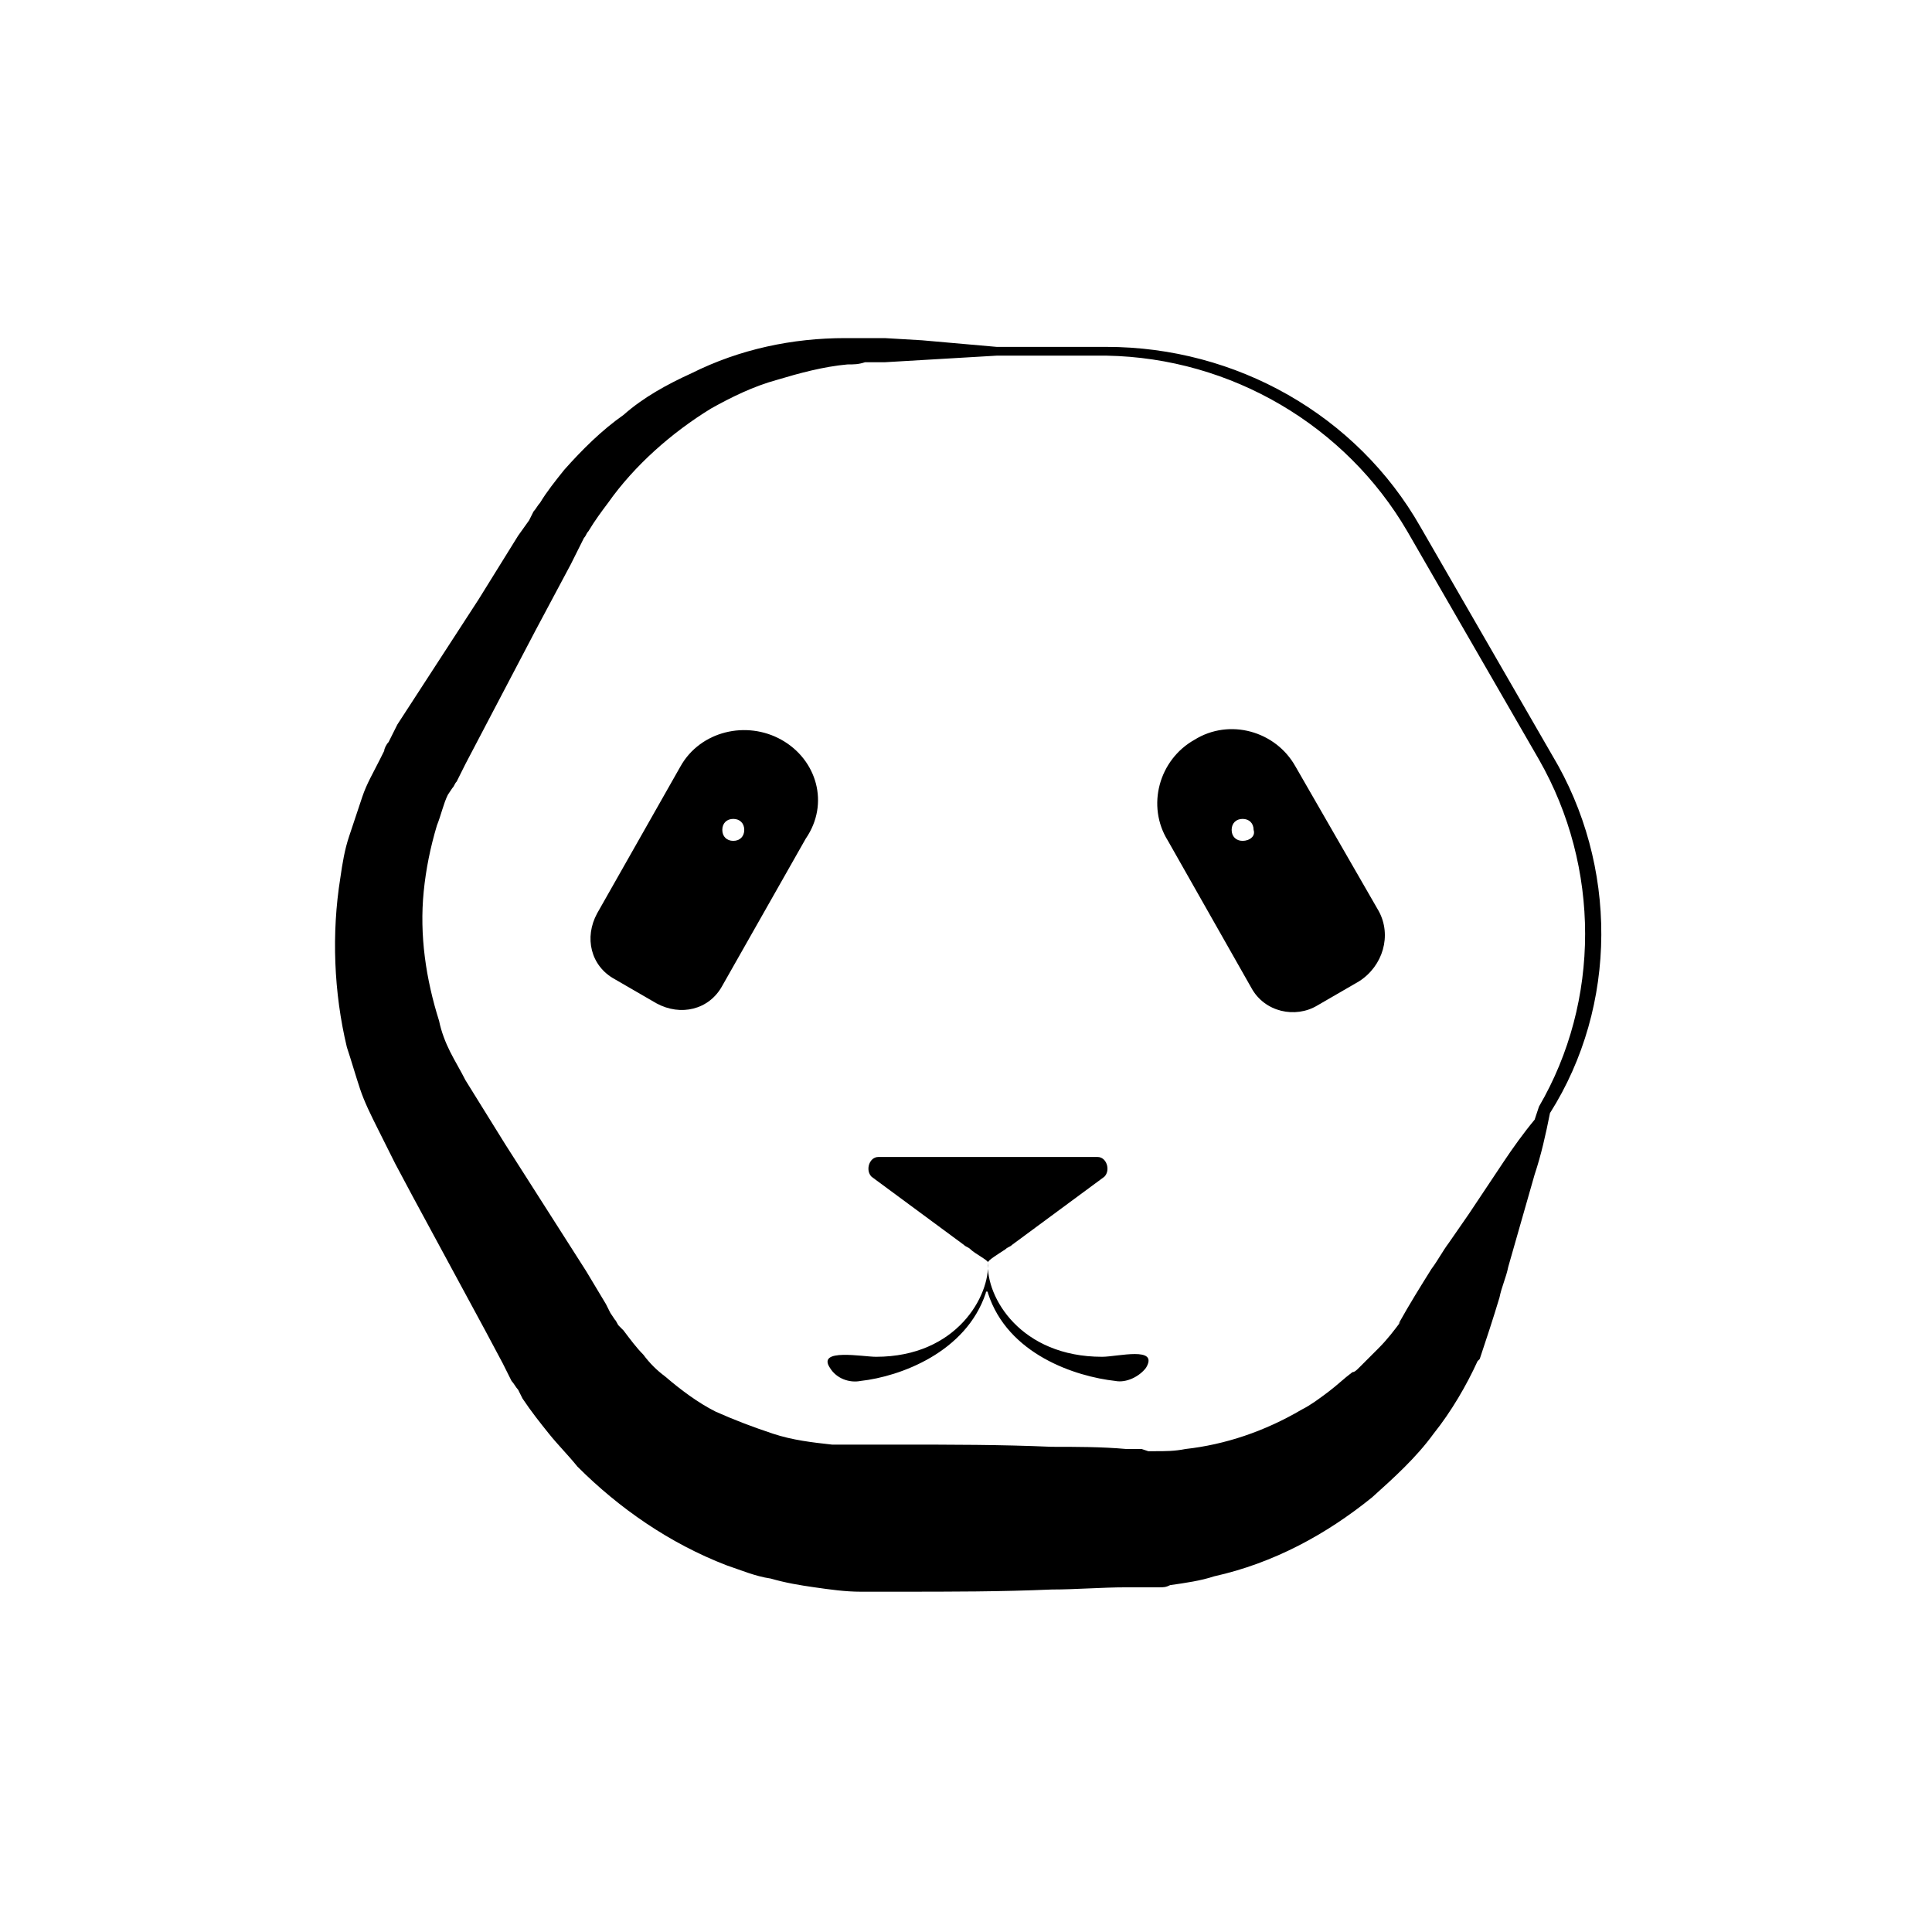
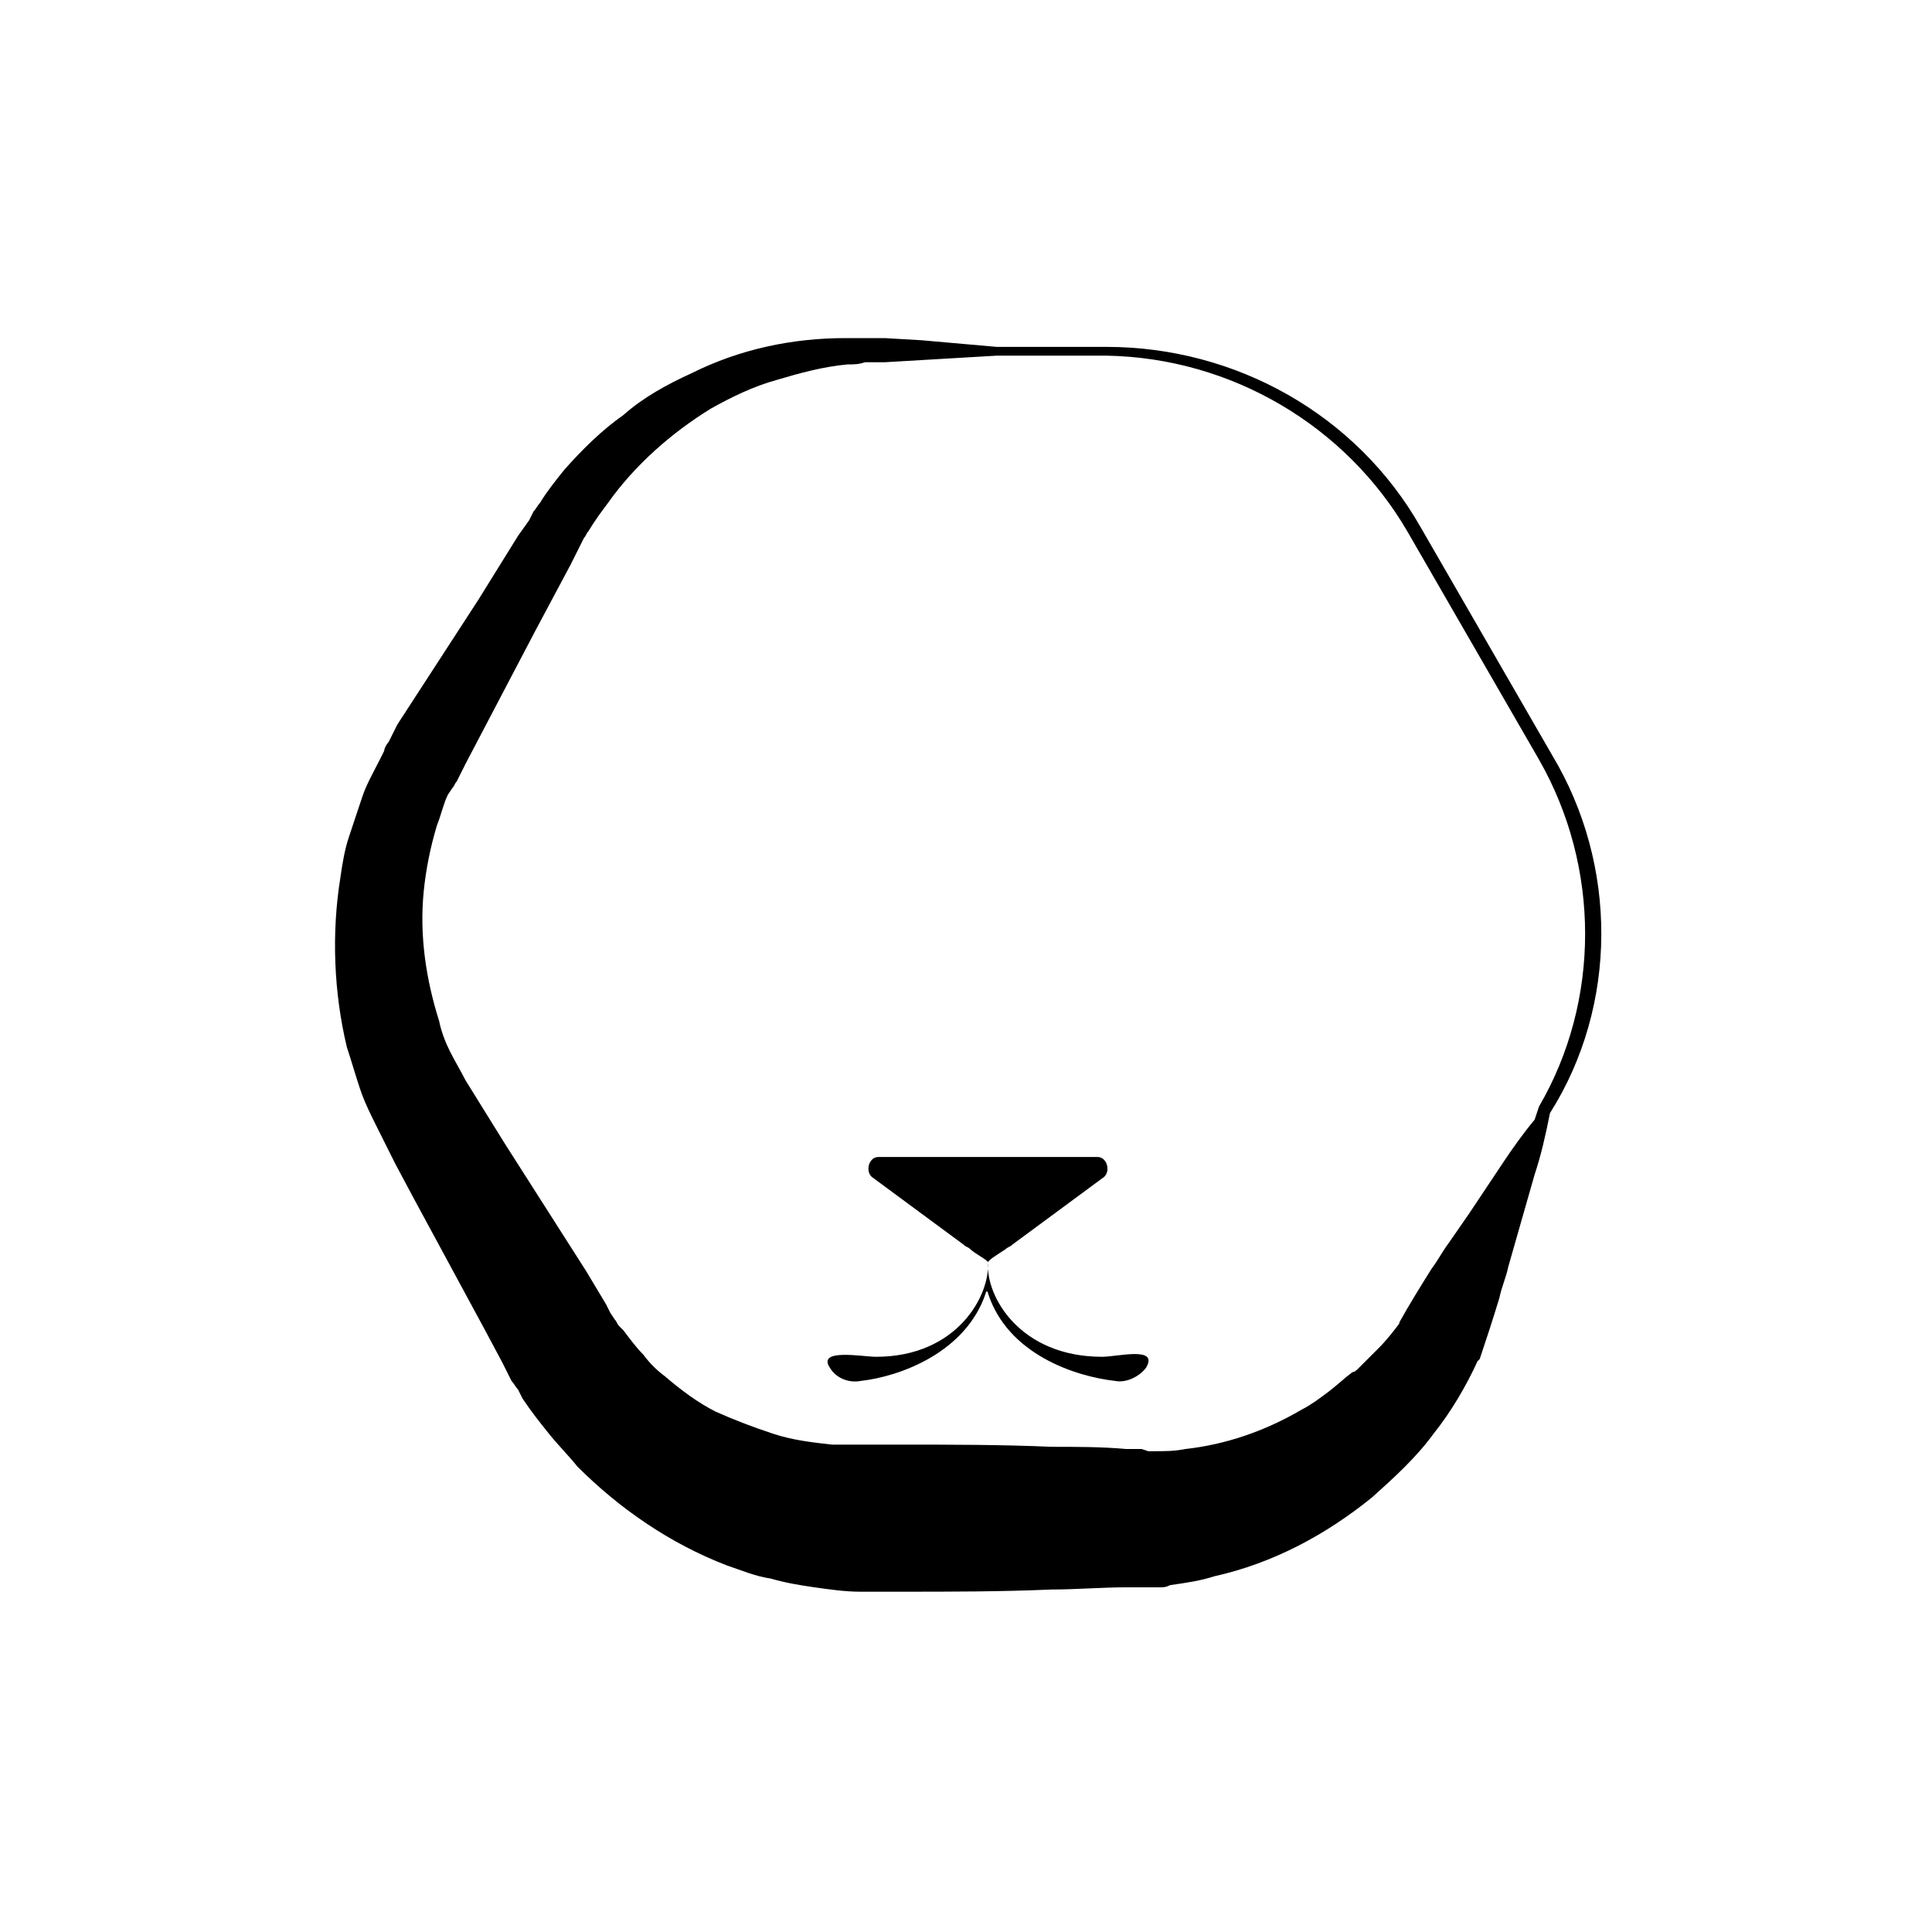
<svg xmlns="http://www.w3.org/2000/svg" version="1.1" id="图层_1" x="0px" y="0px" viewBox="0 0 88 88" style="enable-background:new 0 0 88 88;" xml:space="preserve">
  <g>
    <path d="M70.7,34.4l-6-10.4c-2.9-5.1-8.4-8.2-14.3-8.2h-5L42,15.5l-1.7-0.1h-0.9c-0.3,0-0.6,0-0.9,0c-2.4,0-4.8,0.5-7,1.6   c-1.1,0.5-2.2,1.1-3.1,1.9c-1,0.7-1.9,1.6-2.7,2.5c-0.4,0.5-0.8,1-1.1,1.5c-0.1,0.1-0.2,0.3-0.3,0.4l-0.1,0.2l-0.1,0.2l-0.5,0.7   l-1.8,2.9L18.1,33l-0.2,0.4l-0.1,0.2l-0.1,0.2c-0.1,0.1-0.2,0.3-0.2,0.4l-0.2,0.4c-0.3,0.6-0.6,1.1-0.8,1.7   c-0.2,0.6-0.4,1.2-0.6,1.8c-0.2,0.6-0.3,1.2-0.4,1.9c-0.4,2.5-0.3,5.2,0.3,7.7c0.2,0.6,0.4,1.3,0.6,1.9c0.2,0.6,0.5,1.2,0.8,1.8   l0.2,0.4l0.2,0.4L18,53l0.8,1.5l3.3,6.1l0.8,1.5l0.2,0.4l0.2,0.4c0.1,0.1,0.2,0.3,0.3,0.4l0.1,0.2l0.1,0.2c0.4,0.6,0.8,1.1,1.2,1.6   c0.4,0.5,0.9,1,1.3,1.5c1.9,1.9,4.2,3.5,6.8,4.5c0.6,0.2,1.3,0.5,2,0.6c0.7,0.2,1.3,0.3,2,0.4s1.4,0.2,2.1,0.2h0.5h0.4H41   c2.3,0,4.6,0,6.9-0.1c1.1,0,2.3-0.1,3.4-0.1h0.5c0.2,0,0.3,0,0.5,0h0.5c0.2,0,0.3,0,0.5-0.1c0.7-0.1,1.4-0.2,2-0.4   c2.7-0.6,5.1-1.9,7.2-3.6c1-0.9,2-1.8,2.8-2.9c0.8-1,1.5-2.2,2-3.3l0.1-0.1c0.3-0.9,0.6-1.8,0.9-2.8c0.1-0.5,0.3-0.9,0.4-1.4   l0.4-1.4l0.4-1.4l0.4-1.4c0.3-0.9,0.5-1.8,0.7-2.8l0,0C73.7,45.8,73.7,39.4,70.7,34.4z M64.1,24.2l6,10.4c2.8,4.9,2.8,11,0,15.8   L69.9,51c-0.5,0.6-1,1.3-1.4,1.9l-0.8,1.2l-0.8,1.2L66,56.6c-0.3,0.4-0.5,0.8-0.8,1.2c-0.5,0.8-1,1.6-1.5,2.5l0.1-0.1   c-0.3,0.4-0.6,0.8-1,1.2l-0.3,0.3L62.2,62c-0.1,0.1-0.2,0.2-0.3,0.3s-0.2,0.2-0.3,0.2c-0.4,0.3-0.7,0.6-1.1,0.9   c-0.4,0.3-0.8,0.6-1.2,0.8c-1.7,1-3.5,1.6-5.3,1.8c-0.5,0.1-0.9,0.1-1.4,0.1c-0.1,0-0.2,0-0.3,0L52,66h-0.7   c-1.1-0.1-2.3-0.1-3.4-0.1c-2.3-0.1-4.6-0.1-6.9-0.1h-0.9h-0.8c-0.5,0-0.9,0-1.4,0c-0.9-0.1-1.8-0.2-2.7-0.5s-1.7-0.6-2.6-1   c-0.8-0.4-1.6-1-2.3-1.6c-0.4-0.3-0.7-0.6-1-1c-0.3-0.3-0.6-0.7-0.9-1.1l-0.1-0.1l-0.1-0.1c-0.1-0.1-0.1-0.2-0.2-0.3l-0.2-0.3   l-0.2-0.4l-0.9-1.5L23,52.1l-1.8-2.9c-0.2-0.4-0.5-0.9-0.7-1.3c-0.2-0.4-0.4-0.9-0.5-1.4c-0.6-1.9-0.9-3.9-0.7-5.9   c0.1-1,0.3-2,0.6-3c0.2-0.5,0.3-1,0.5-1.4l0.2-0.3c0.1-0.1,0.1-0.2,0.2-0.3l0.1-0.2l0.1-0.2l0.2-0.4l3.2-6.1l1.6-3l0.4-0.8l0.1-0.2   l0.1-0.2c0.1-0.1,0.1-0.2,0.2-0.3c0.3-0.5,0.6-0.9,0.9-1.3c1.2-1.7,2.9-3.2,4.7-4.3c0.9-0.5,1.9-1,3-1.3c1-0.3,2.1-0.6,3.2-0.7   c0.3,0,0.5,0,0.8-0.1h0.9l1.7-0.1l3.4-0.2h5C56.1,16.3,61.3,19.4,64.1,24.2z" />
    <g>
      <path d="M50.2,61.8c-3.7,0-5.3-2.7-5.2-4.3c0-0.1,0.5-0.4,0.8-0.6c0.1-0.1,0.2-0.1,0.3-0.2l4.2-3.1c0.3-0.3,0.1-0.9-0.3-0.9h-4.8    h-0.3H40c-0.4,0-0.6,0.6-0.3,0.9l4.2,3.1c0.1,0.1,0.2,0.1,0.3,0.2c0.2,0.2,0.8,0.5,0.8,0.6c0.1,1.5-1.4,4.3-5.1,4.3    c-0.6,0-2.7-0.4-2.1,0.5c0.3,0.5,0.9,0.7,1.4,0.6c1.8-0.2,4.8-1.3,5.7-4c0-0.1,0.1-0.1,0.1,0c0.9,2.8,4,3.8,5.8,4    c0.5,0.1,1.1-0.2,1.4-0.6C52.8,61.3,50.9,61.8,50.2,61.8z" />
-       <path d="M35.6,33.7c-1.6-0.9-3.7-0.4-4.6,1.2l-3.8,6.7c-0.6,1.1-0.3,2.4,0.8,3l1.9,1.1c1.1,0.6,2.4,0.3,3-0.8l3.8-6.7    C37.8,36.6,37.2,34.6,35.6,33.7z M33.4,38.3c-0.3,0-0.5-0.2-0.5-0.5s0.2-0.5,0.5-0.5s0.5,0.2,0.5,0.5S33.7,38.3,33.4,38.3z" />
-       <path d="M62.8,41.5L59,34.9c-0.9-1.6-3-2.2-4.6-1.2l0,0c-1.6,0.9-2.2,3-1.2,4.6L57,45c0.6,1.1,2,1.4,3,0.8l1.9-1.1    C63,44,63.4,42.6,62.8,41.5z M56.6,38.3c-0.3,0-0.5-0.2-0.5-0.5s0.2-0.5,0.5-0.5s0.5,0.2,0.5,0.5C57.2,38.1,56.9,38.3,56.6,38.3z" />
    </g>
  </g>
</svg>